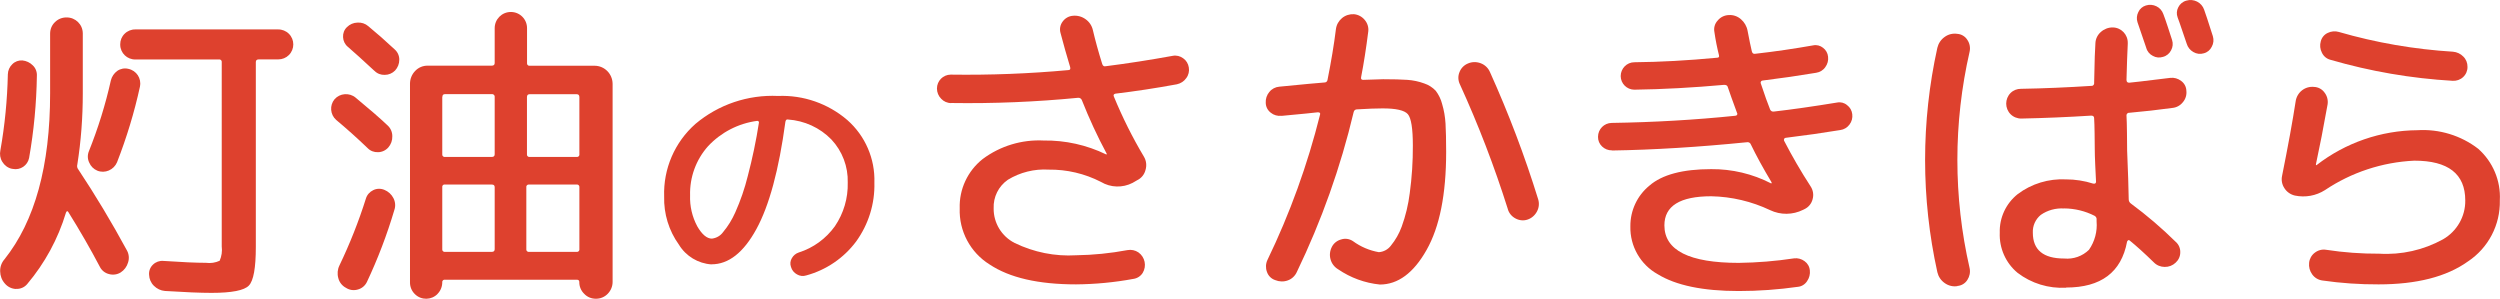
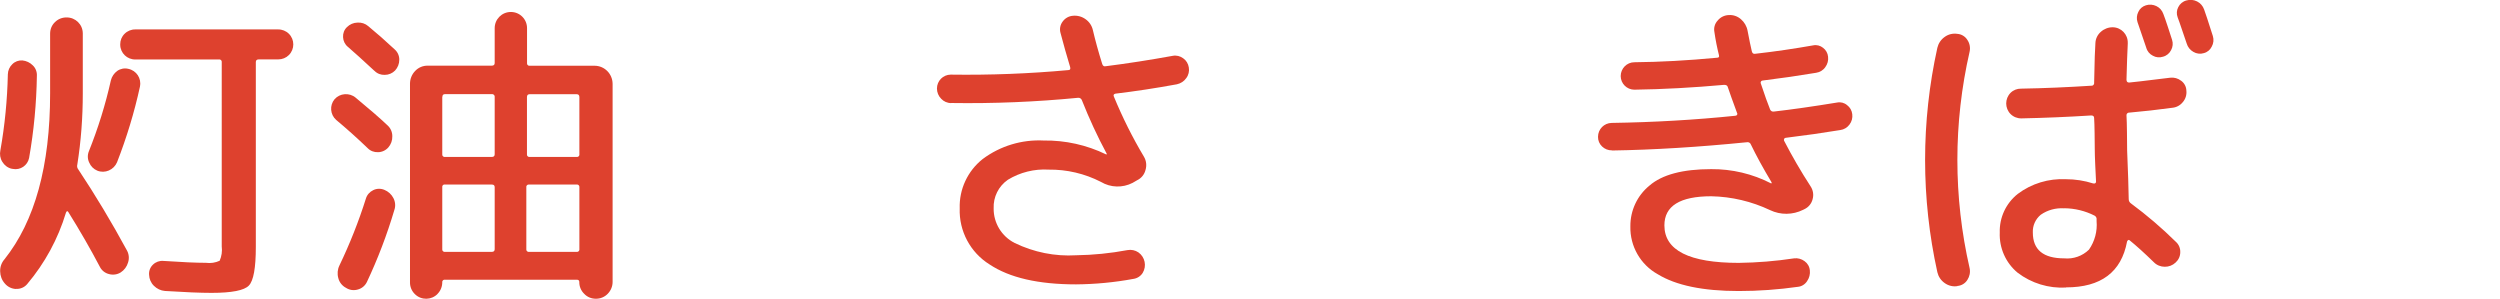
<svg xmlns="http://www.w3.org/2000/svg" id="_レイヤー_2" data-name="レイヤー 2" viewBox="0 0 315.25 37.67">
  <defs>
    <style>
      .cls-1 {
        fill: #de412e;
        stroke-width: 0px;
      }
    </style>
  </defs>
  <g id="_メイン" data-name="メイン">
    <g id="_グループ_355" data-name="グループ 355">
      <path id="_パス_55" data-name="パス 55" class="cls-1" d="m1.47,21.28c-.5-.12-.92-.44-1.18-.88-.27-.43-.35-.95-.24-1.45.56-3.16.87-6.37.94-9.58.01-.49.22-.95.57-1.28.33-.33.79-.5,1.26-.47.5.05.97.27,1.32.63.36.34.54.83.51,1.32-.05,3.47-.38,6.93-.98,10.35-.19.95-1.11,1.57-2.06,1.38-.05,0-.09-.02-.14-.03h0Zm.55,15.16c-.55-.02-1.06-.27-1.41-.69-.38-.42-.58-.96-.59-1.53-.02-.56.18-1.11.55-1.53,3.83-4.81,5.75-11.78,5.75-20.91v-7.54c0-.55.21-1.07.61-1.45.39-.39.92-.6,1.47-.59,1.11-.01,2.03.88,2.04,2,0,.01,0,.03,0,.04v7.54c0,3-.22,6-.69,8.97-.06.21-.02.44.12.61,2.15,3.24,4.19,6.63,6.12,10.19.27.47.33,1.03.16,1.55-.15.52-.48.97-.94,1.26-.44.27-.97.34-1.47.2-.49-.12-.91-.45-1.14-.9-1.2-2.28-2.53-4.59-3.99-6.93-.11-.16-.2-.13-.29.08-1,3.31-2.66,6.37-4.89,9.01-.35.42-.87.64-1.41.61Zm9.19-17.37c1.16-2.9,2.09-5.88,2.77-8.93.12-.49.41-.91.81-1.2.4-.28.91-.38,1.39-.26,1.02.21,1.68,1.2,1.47,2.22,0,0,0,.02,0,.02-.71,3.25-1.68,6.44-2.89,9.54-.2.47-.57.84-1.04,1.04-.46.2-.98.21-1.45.02-.46-.19-.83-.56-1.02-1.02-.22-.45-.23-.97-.04-1.43ZM35.06,3.71c.51-.01,1.01.19,1.37.55.74.74.74,1.94,0,2.68,0,0,0,0,0,0-.36.36-.84.55-1.35.55h-2.45c-.24,0-.37.11-.37.33v23.32c0,2.64-.29,4.26-.88,4.87-.58.61-2.15.92-4.71.92-1.39,0-3.34-.08-5.87-.24-.52-.04-1.02-.28-1.39-.65-.38-.37-.59-.86-.61-1.39-.04-.48.14-.95.49-1.28.35-.34.82-.51,1.3-.47,2.36.16,4.16.24,5.38.24.59.08,1.19-.01,1.73-.26.25-.57.34-1.2.26-1.81V7.83c.02-.16-.09-.3-.24-.33-.03,0-.05,0-.08,0h-10.56c-1.04.02-1.9-.8-1.92-1.84,0-.03,0-.06,0-.08,0-.5.19-.97.55-1.32.36-.36.85-.56,1.37-.55h17.98Z" />
      <path id="_パス_56" data-name="パス 56" class="cls-1" d="m46.35,18.67c-1.3-1.25-2.62-2.43-3.96-3.55-.76-.67-.85-1.83-.2-2.61.33-.37.79-.6,1.28-.63.49-.04.99.11,1.37.43,1.68,1.39,3.03,2.55,4.04,3.51.38.35.59.83.59,1.35.02.52-.16,1.03-.51,1.43-.33.37-.81.59-1.3.59-.49.02-.96-.16-1.3-.51Zm-.08,16.88c-.23.48-.65.83-1.16.96-.5.15-1.05.07-1.49-.22-.48-.25-.83-.7-.96-1.22-.15-.53-.1-1.1.14-1.59,1.31-2.73,2.43-5.55,3.34-8.44.14-.47.48-.85.92-1.06.44-.22.95-.23,1.41-.04.49.2.9.57,1.14,1.04.24.46.29,1,.12,1.49-.92,3.11-2.08,6.15-3.46,9.08h0Zm.94-26.62c-1.47-1.36-2.58-2.37-3.34-3.02-.37-.3-.59-.75-.61-1.22-.03-.47.14-.94.49-1.27.35-.35.82-.56,1.32-.57.5-.04.99.12,1.37.45,1.06.87,2.17,1.85,3.34,2.94.37.33.58.81.57,1.3,0,.5-.19.98-.53,1.35-.34.35-.81.55-1.3.55-.49.02-.96-.16-1.3-.51h0Zm7.97,28.13c-.78.8-2.05.82-2.85.04-.01-.01-.03-.03-.04-.04-.39-.39-.6-.92-.59-1.47V10.56c0-.6.23-1.18.65-1.61.41-.44.99-.68,1.59-.67h8.07c.24,0,.37-.11.37-.33V3.55c0-1.13.91-2.04,2.04-2.04,1.13,0,2.04.91,2.04,2.04h0v4.41c-.02.16.09.3.24.33.03,0,.05,0,.08,0h8.19c1.26,0,2.27,1.02,2.28,2.28v24.98c0,.56-.22,1.09-.61,1.49-.39.41-.94.64-1.51.63-.56,0-1.09-.22-1.47-.63-.4-.39-.62-.93-.61-1.49,0-.19-.11-.28-.33-.28h-16.62c-.16-.02-.3.09-.33.24,0,.03,0,.05,0,.08,0,.55-.21,1.08-.6,1.47h0Zm.59-24.82v7.22c-.02.16.09.3.25.33.03,0,.05,0,.08,0h5.91c.24,0,.37-.11.37-.33v-7.22c.03-.18-.1-.34-.27-.37-.03,0-.06,0-.09,0h-5.91c-.22,0-.33.12-.33.37h0Zm0,11.37v7.82c-.02.16.09.3.25.33.03,0,.05,0,.08,0h5.91c.24,0,.37-.11.37-.33v-7.83c0-.22-.12-.33-.37-.33h-5.91c-.16-.03-.31.08-.33.24,0,.03,0,.06,0,.09h0Zm10.6,0v7.82c-.02.16.09.3.25.33.03,0,.05,0,.08,0h6.03c.16.02.3-.09.33-.25,0-.03,0-.05,0-.08v-7.83c.02-.16-.09-.3-.25-.33-.03,0-.05,0-.08,0h-6.03c-.16-.02-.3.09-.33.24,0,.03,0,.05,0,.08h0Zm.08-11.37v7.22c-.02.16.09.3.25.33.03,0,.05,0,.08,0h5.95c.16.02.3-.09.33-.24,0-.03,0-.05,0-.08v-7.22c0-.24-.11-.37-.33-.37h-5.95c-.22,0-.33.12-.33.37h0Z" />
-       <path id="_パス_57" data-name="パス 57" class="cls-1" d="m89.72,33.34c-1.69-.11-3.23-1.04-4.11-2.49-1.27-1.76-1.92-3.9-1.86-6.07-.12-3.49,1.33-6.85,3.95-9.16,2.9-2.44,6.62-3.7,10.42-3.52,3.19-.13,6.31.96,8.73,3.04,2.26,1.99,3.51,4.89,3.41,7.89.07,2.66-.74,5.26-2.3,7.42-1.56,2.09-3.78,3.6-6.29,4.28-.39.13-.82.08-1.17-.13-.37-.2-.65-.54-.76-.95-.13-.36-.09-.76.11-1.09.19-.34.5-.6.87-.72,1.84-.58,3.44-1.75,4.56-3.31,1.1-1.62,1.67-3.54,1.62-5.5.06-2.01-.68-3.97-2.06-5.44-1.45-1.49-3.41-2.38-5.48-2.52-.17-.04-.27.05-.32.28-.82,6.07-2.04,10.58-3.66,13.54-1.62,2.96-3.5,4.44-5.66,4.44Zm5.77-18.1c-2.37.31-4.56,1.44-6.2,3.19-1.52,1.7-2.33,3.92-2.27,6.2-.05,1.36.26,2.7.9,3.9.6,1.04,1.22,1.56,1.85,1.56.57-.07,1.08-.36,1.41-.82.63-.75,1.14-1.59,1.54-2.49.66-1.48,1.19-3.02,1.58-4.6.58-2.21,1.05-4.45,1.4-6.71.02-.06,0-.13-.05-.17-.04-.05-.11-.07-.18-.05Z" />
      <path id="_パス_58" data-name="パス 58" class="cls-1" d="m119.94,13c-.48,0-.94-.2-1.26-.55-.34-.34-.53-.8-.53-1.29,0-.96.77-1.74,1.73-1.75,0,0,.02,0,.03,0,4.94.07,9.88-.12,14.8-.57.22,0,.3-.12.24-.37-.44-1.44-.84-2.88-1.22-4.32-.14-.49-.04-1.02.27-1.43.3-.42.77-.69,1.28-.73.57-.06,1.14.09,1.61.43.47.33.79.81.92,1.37.3,1.28.69,2.71,1.18,4.28.08.24.23.34.45.28,2.77-.35,5.58-.79,8.44-1.31.46-.09.94.03,1.32.31.39.27.64.69.71,1.16.08.47-.03.96-.33,1.35-.28.4-.71.67-1.18.77-2.66.49-5.24.88-7.74,1.18-.22.05-.29.18-.2.37,1.08,2.62,2.34,5.15,3.79,7.58.3.5.37,1.11.2,1.67-.14.57-.53,1.05-1.06,1.3l-.57.33c-1.26.65-2.77.61-3.99-.12-2.04-1.05-4.31-1.58-6.6-1.55-1.8-.11-3.6.34-5.14,1.28-1.18.82-1.85,2.18-1.79,3.61-.02,1.84,1.01,3.53,2.65,4.36,2.41,1.17,5.07,1.71,7.74,1.55,2.17-.03,4.34-.25,6.48-.65.48-.09.98.01,1.39.29.83.59,1.06,1.72.53,2.59-.26.41-.7.69-1.18.75-2.38.44-4.79.67-7.22.69-4.76,0-8.39-.84-10.9-2.51-2.43-1.51-3.87-4.21-3.77-7.07-.08-2.41,1-4.72,2.89-6.22,2.22-1.66,4.94-2.48,7.7-2.34,2.72-.04,5.42.56,7.87,1.75h.08v-.08c-1.18-2.19-2.22-4.45-3.14-6.77-.07-.18-.25-.3-.45-.29-5.32.52-10.67.74-16.01.66Z" />
-       <path id="_パス_59" data-name="パス 59" class="cls-1" d="m161.6,14.6c-.49.06-.98-.08-1.36-.39-.39-.3-.62-.75-.63-1.24-.03-.5.13-.99.45-1.37.31-.39.77-.63,1.26-.67,3.07-.3,4.97-.48,5.71-.53.19,0,.35-.14.37-.33.46-2.31.82-4.44,1.06-6.4.07-.55.35-1.04.77-1.39.42-.35.96-.52,1.51-.49.53.05,1.01.31,1.35.72.34.4.51.92.45,1.44-.27,2.15-.57,4.06-.9,5.75-.06.24.03.37.24.37,1.3-.05,2.15-.08,2.53-.08,1.28,0,2.3.03,3.06.08.72.05,1.44.2,2.12.45.55.18,1.05.5,1.45.92.38.5.66,1.07.81,1.67.24.8.38,1.63.43,2.47.05.9.08,2.09.08,3.59,0,5.33-.82,9.44-2.47,12.35-1.64,2.91-3.61,4.36-5.89,4.36-1.89-.19-3.69-.85-5.26-1.92-.47-.28-.82-.73-.96-1.26-.15-.53-.08-1.1.18-1.59.24-.46.67-.79,1.18-.92.5-.16,1.04-.07,1.47.22.97.71,2.08,1.18,3.26,1.39.6-.04,1.15-.34,1.51-.81.59-.72,1.05-1.53,1.37-2.4.5-1.37.84-2.79,1.02-4.24.27-1.99.4-3.99.39-5.99,0-2.15-.21-3.47-.63-3.96-.42-.49-1.5-.74-3.24-.73-.76,0-1.81.04-3.14.12-.21-.02-.41.12-.45.33-1.65,6.97-4.06,13.73-7.17,20.18-.22.49-.63.88-1.14,1.06-.52.19-1.08.17-1.59-.04-.49-.16-.88-.55-1.04-1.04-.18-.48-.16-1.02.06-1.49,2.84-5.87,5.06-12.02,6.64-18.34.06-.19-.04-.29-.28-.29-.46.06-1.98.21-4.56.45Zm28.53,11.74c-1.69-5.35-3.7-10.59-6.03-15.69-.24-.48-.27-1.05-.06-1.55.19-.5.58-.9,1.08-1.1.51-.22,1.09-.22,1.61-.02.52.2.94.6,1.16,1.12,2.35,5.21,4.38,10.56,6.07,16.02.16.51.11,1.06-.14,1.53-.25.49-.68.87-1.2,1.04-.5.17-1.05.11-1.51-.14-.48-.25-.84-.68-.98-1.2h0Z" />
      <path id="_パス_60" data-name="パス 60" class="cls-1" d="m203.26,18.96c-.46.01-.91-.17-1.24-.49-.34-.32-.52-.76-.51-1.22,0-.96.77-1.74,1.73-1.75,0,0,.02,0,.03,0,5.27-.08,10.45-.38,15.53-.9.1,0,.19-.04.24-.12.05-.07.05-.17,0-.24-.54-1.47-.94-2.57-1.18-3.3-.05-.16-.2-.24-.45-.24-3.91.35-7.69.56-11.33.61-.94-.01-1.7-.77-1.71-1.71,0-.96.77-1.75,1.73-1.75,0,0,.02,0,.02,0,3.23-.03,6.7-.22,10.4-.57.22,0,.3-.11.24-.33-.24-.95-.43-1.92-.57-2.89-.11-.53.04-1.08.41-1.47.34-.42.85-.67,1.39-.69.57-.04,1.12.15,1.55.53.43.37.73.89.83,1.45.22,1.14.39,2,.53,2.57.06.27.2.38.45.33,2.42-.27,4.85-.63,7.3-1.06.44-.09.89.03,1.24.31.36.27.59.68.63,1.12.06.47-.07.94-.35,1.32-.27.39-.69.64-1.16.71-2.09.35-4.35.68-6.77.98-.14.02-.24.15-.22.3,0,.02.01.05.02.07.49,1.47.88,2.57,1.18,3.3.08.17.26.27.45.24,2.34-.27,5-.65,7.99-1.14.45-.09.91.03,1.26.33.37.27.6.69.65,1.14.06.46-.06.93-.35,1.31-.28.38-.7.63-1.16.69-2.12.35-4.42.68-6.89.98-.08,0-.15.05-.18.12-.04.07-.05.16-.02.24,1.02,1.97,2.13,3.89,3.34,5.75.32.48.42,1.07.26,1.63-.14.56-.52,1.02-1.04,1.26l-.16.08c-1.31.65-2.84.67-4.16.04-2.32-1.1-4.85-1.7-7.42-1.75-3.94,0-5.91,1.22-5.91,3.67,0,3.15,3.13,4.73,9.38,4.73,2.33-.03,4.66-.22,6.97-.57.47-.06.94.07,1.32.35.38.27.63.69.67,1.16.06.48-.07.97-.35,1.37-.26.4-.69.67-1.16.71-2.47.35-4.96.53-7.46.53-4.51,0-7.91-.71-10.21-2.12-2.18-1.21-3.51-3.54-3.45-6.03-.02-1.99.86-3.88,2.4-5.14,1.6-1.39,4.2-2.08,7.79-2.08,2.62-.02,5.21.59,7.54,1.79h.08v-.12c-1.06-1.77-1.93-3.36-2.61-4.77-.07-.22-.31-.35-.53-.29-6.11.61-11.77.96-16.99,1.04Z" />
-       <path id="_パス_61" data-name="パス 61" class="cls-1" d="m246.83,36.08c-.57.09-1.14-.05-1.61-.39-.47-.33-.79-.81-.92-1.37-2.06-9.32-2.06-18.97,0-28.29.13-.55.45-1.04.92-1.37.46-.34,1.04-.48,1.61-.39.52.04.99.33,1.26.77.29.43.39.96.28,1.47-2.06,8.99-2.06,18.32,0,27.31.11.51,0,1.04-.28,1.47-.27.44-.74.73-1.26.77Zm13.7.2c-2.2.12-4.37-.54-6.12-1.88-1.49-1.24-2.32-3.11-2.24-5.05-.06-1.89.78-3.69,2.26-4.87,1.75-1.32,3.91-1.97,6.09-1.86,1.16,0,2.32.18,3.42.53.24.05.37-.03.37-.24-.03-.46-.06-1.15-.1-2.06s-.06-1.58-.06-2.02c0-.44,0-1.09-.02-1.96-.01-.87-.03-1.52-.06-1.96,0-.22-.12-.33-.37-.33-2.99.19-5.92.31-8.8.37-.51.01-1.01-.19-1.37-.55-.73-.74-.73-1.93,0-2.67.35-.35.83-.54,1.32-.53,2.94-.05,5.88-.18,8.85-.37.18.03.34-.1.37-.27,0-.03,0-.06,0-.09.05-2.77.11-4.44.16-5.01.02-.55.27-1.07.69-1.43.41-.37.95-.58,1.51-.57,1.06.02,1.9.9,1.88,1.96,0,.04,0,.08,0,.12-.05,1-.11,2.51-.16,4.52,0,.25.11.37.33.37.14,0,1.86-.2,5.18-.61.5-.06.99.08,1.39.39.4.29.64.75.65,1.24.06.52-.1,1.05-.45,1.45-.32.4-.79.66-1.31.71-1.82.25-3.63.45-5.42.61-.18-.02-.34.1-.37.28,0,.03,0,.06,0,.09.03.49.05,1.22.06,2.2.01.98.02,1.71.02,2.2.11,2.64.18,4.69.2,6.15,0,.21.1.41.28.53,2,1.48,3.9,3.1,5.67,4.85.37.33.57.81.55,1.31,0,.5-.22.97-.59,1.3-.37.35-.86.54-1.37.53-.51,0-1.01-.2-1.37-.57-1.2-1.17-2.22-2.09-3.06-2.77-.05-.05-.13-.06-.18-.02-.07.04-.12.11-.14.18-.72,3.86-3.29,5.78-7.69,5.78Zm-.24-9.99c-1.05-.07-2.09.21-2.95.81-.67.55-1.04,1.38-1,2.24,0,2.18,1.32,3.26,3.96,3.26,1.15.11,2.29-.29,3.12-1.1.73-1.05,1.07-2.32.96-3.59v-.2c.03-.2-.07-.39-.24-.49-1.19-.61-2.51-.93-3.85-.94h0Zm10.31-25.6c.44-.14.91-.1,1.32.1.42.2.73.56.88,1,.14.35.33.9.57,1.63.24.73.42,1.28.53,1.63.14.43.09.89-.12,1.28-.2.41-.57.72-1.02.84-.43.14-.89.1-1.28-.12-.41-.2-.72-.57-.84-1.02-.08-.25-.45-1.32-1.1-3.22-.14-.42-.1-.89.1-1.28.18-.41.53-.71.96-.84h0Zm7.34.53c.14.35.5,1.47,1.1,3.34.14.45.09.93-.14,1.34-.2.41-.56.71-1,.82-.44.14-.92.08-1.32-.16-.41-.23-.71-.61-.84-1.06-.14-.38-.33-.94-.57-1.67-.24-.73-.44-1.28-.57-1.63-.16-.42-.13-.89.08-1.28.2-.41.57-.72,1.02-.84.45-.14.93-.09,1.35.12.42.21.74.58.89,1.02h0Z" />
-       <path id="_パス_62" data-name="パス 62" class="cls-1" d="m289.39,24.66c-.54-.12-1.02-.45-1.32-.92-.31-.46-.42-1.03-.3-1.57.76-3.78,1.33-6.9,1.71-9.38.16-1.14,1.18-1.95,2.32-1.83.53.02,1.01.28,1.32.71.33.42.47.96.39,1.49-.52,2.91-1.01,5.42-1.47,7.54v.12h.08c3.64-2.82,8.11-4.37,12.72-4.4,2.75-.17,5.48.66,7.66,2.34,1.85,1.64,2.86,4.03,2.73,6.5.07,3.1-1.45,6.01-4.04,7.72-2.69,1.92-6.44,2.88-11.25,2.88-2.37.01-4.74-.15-7.09-.49-.52-.07-.98-.35-1.28-.77-.31-.42-.45-.95-.39-1.47.05-.5.31-.96.71-1.26.41-.32.93-.46,1.45-.37,2.21.34,4.45.5,6.69.49,2.79.17,5.58-.46,8.03-1.81,1.76-1.01,2.84-2.89,2.81-4.91,0-3.34-2.15-5.02-6.44-5.01-4.02.19-7.91,1.47-11.25,3.71-1.13.72-2.49.96-3.79.69Zm5.54-20.63c4.69,1.36,9.52,2.19,14.39,2.49.49.04.96.26,1.3.61.35.34.54.81.53,1.3.01.49-.19.96-.55,1.29-.35.33-.83.5-1.32.47-5.22-.3-10.39-1.19-15.41-2.65-.48-.12-.87-.45-1.08-.9-.23-.44-.28-.95-.14-1.43.12-.47.44-.86.88-1.06.43-.21.93-.26,1.4-.12h0Z" />
+       <path id="_パス_61" data-name="パス 61" class="cls-1" d="m246.83,36.08c-.57.09-1.14-.05-1.61-.39-.47-.33-.79-.81-.92-1.37-2.06-9.32-2.06-18.97,0-28.29.13-.55.45-1.04.92-1.37.46-.34,1.04-.48,1.61-.39.52.04.99.33,1.26.77.29.43.39.96.28,1.47-2.06,8.99-2.06,18.32,0,27.31.11.51,0,1.04-.28,1.47-.27.44-.74.73-1.26.77m13.7.2c-2.2.12-4.37-.54-6.12-1.88-1.49-1.24-2.32-3.11-2.24-5.05-.06-1.89.78-3.69,2.26-4.87,1.75-1.32,3.91-1.97,6.09-1.86,1.16,0,2.32.18,3.42.53.24.05.37-.03.37-.24-.03-.46-.06-1.15-.1-2.06s-.06-1.58-.06-2.02c0-.44,0-1.09-.02-1.96-.01-.87-.03-1.52-.06-1.96,0-.22-.12-.33-.37-.33-2.99.19-5.92.31-8.8.37-.51.01-1.01-.19-1.37-.55-.73-.74-.73-1.93,0-2.67.35-.35.83-.54,1.32-.53,2.94-.05,5.88-.18,8.85-.37.18.03.34-.1.37-.27,0-.03,0-.06,0-.09.05-2.77.11-4.44.16-5.01.02-.55.27-1.07.69-1.43.41-.37.95-.58,1.51-.57,1.06.02,1.9.9,1.88,1.96,0,.04,0,.08,0,.12-.05,1-.11,2.51-.16,4.52,0,.25.11.37.33.37.14,0,1.86-.2,5.18-.61.5-.06.99.08,1.39.39.4.29.64.75.65,1.24.06.52-.1,1.05-.45,1.45-.32.4-.79.66-1.31.71-1.82.25-3.63.45-5.42.61-.18-.02-.34.1-.37.28,0,.03,0,.06,0,.09.03.49.05,1.22.06,2.2.01.98.02,1.71.02,2.2.11,2.64.18,4.69.2,6.15,0,.21.1.41.28.53,2,1.48,3.9,3.1,5.67,4.85.37.33.57.81.55,1.31,0,.5-.22.97-.59,1.3-.37.35-.86.54-1.37.53-.51,0-1.01-.2-1.37-.57-1.2-1.17-2.22-2.09-3.06-2.77-.05-.05-.13-.06-.18-.02-.07.04-.12.11-.14.18-.72,3.86-3.29,5.78-7.69,5.78Zm-.24-9.99c-1.05-.07-2.09.21-2.95.81-.67.55-1.04,1.38-1,2.24,0,2.18,1.32,3.26,3.96,3.26,1.15.11,2.29-.29,3.12-1.1.73-1.05,1.07-2.32.96-3.59v-.2c.03-.2-.07-.39-.24-.49-1.19-.61-2.51-.93-3.85-.94h0Zm10.31-25.6c.44-.14.91-.1,1.32.1.42.2.73.56.88,1,.14.35.33.9.57,1.63.24.73.42,1.28.53,1.63.14.43.09.89-.12,1.28-.2.41-.57.72-1.02.84-.43.14-.89.1-1.28-.12-.41-.2-.72-.57-.84-1.02-.08-.25-.45-1.32-1.1-3.22-.14-.42-.1-.89.1-1.28.18-.41.53-.71.96-.84h0Zm7.34.53c.14.35.5,1.47,1.1,3.34.14.45.09.93-.14,1.34-.2.41-.56.71-1,.82-.44.14-.92.08-1.32-.16-.41-.23-.71-.61-.84-1.06-.14-.38-.33-.94-.57-1.67-.24-.73-.44-1.28-.57-1.63-.16-.42-.13-.89.08-1.28.2-.41.57-.72,1.02-.84.45-.14.93-.09,1.35.12.42.21.74.58.89,1.02h0Z" />
    </g>
  </g>
</svg>